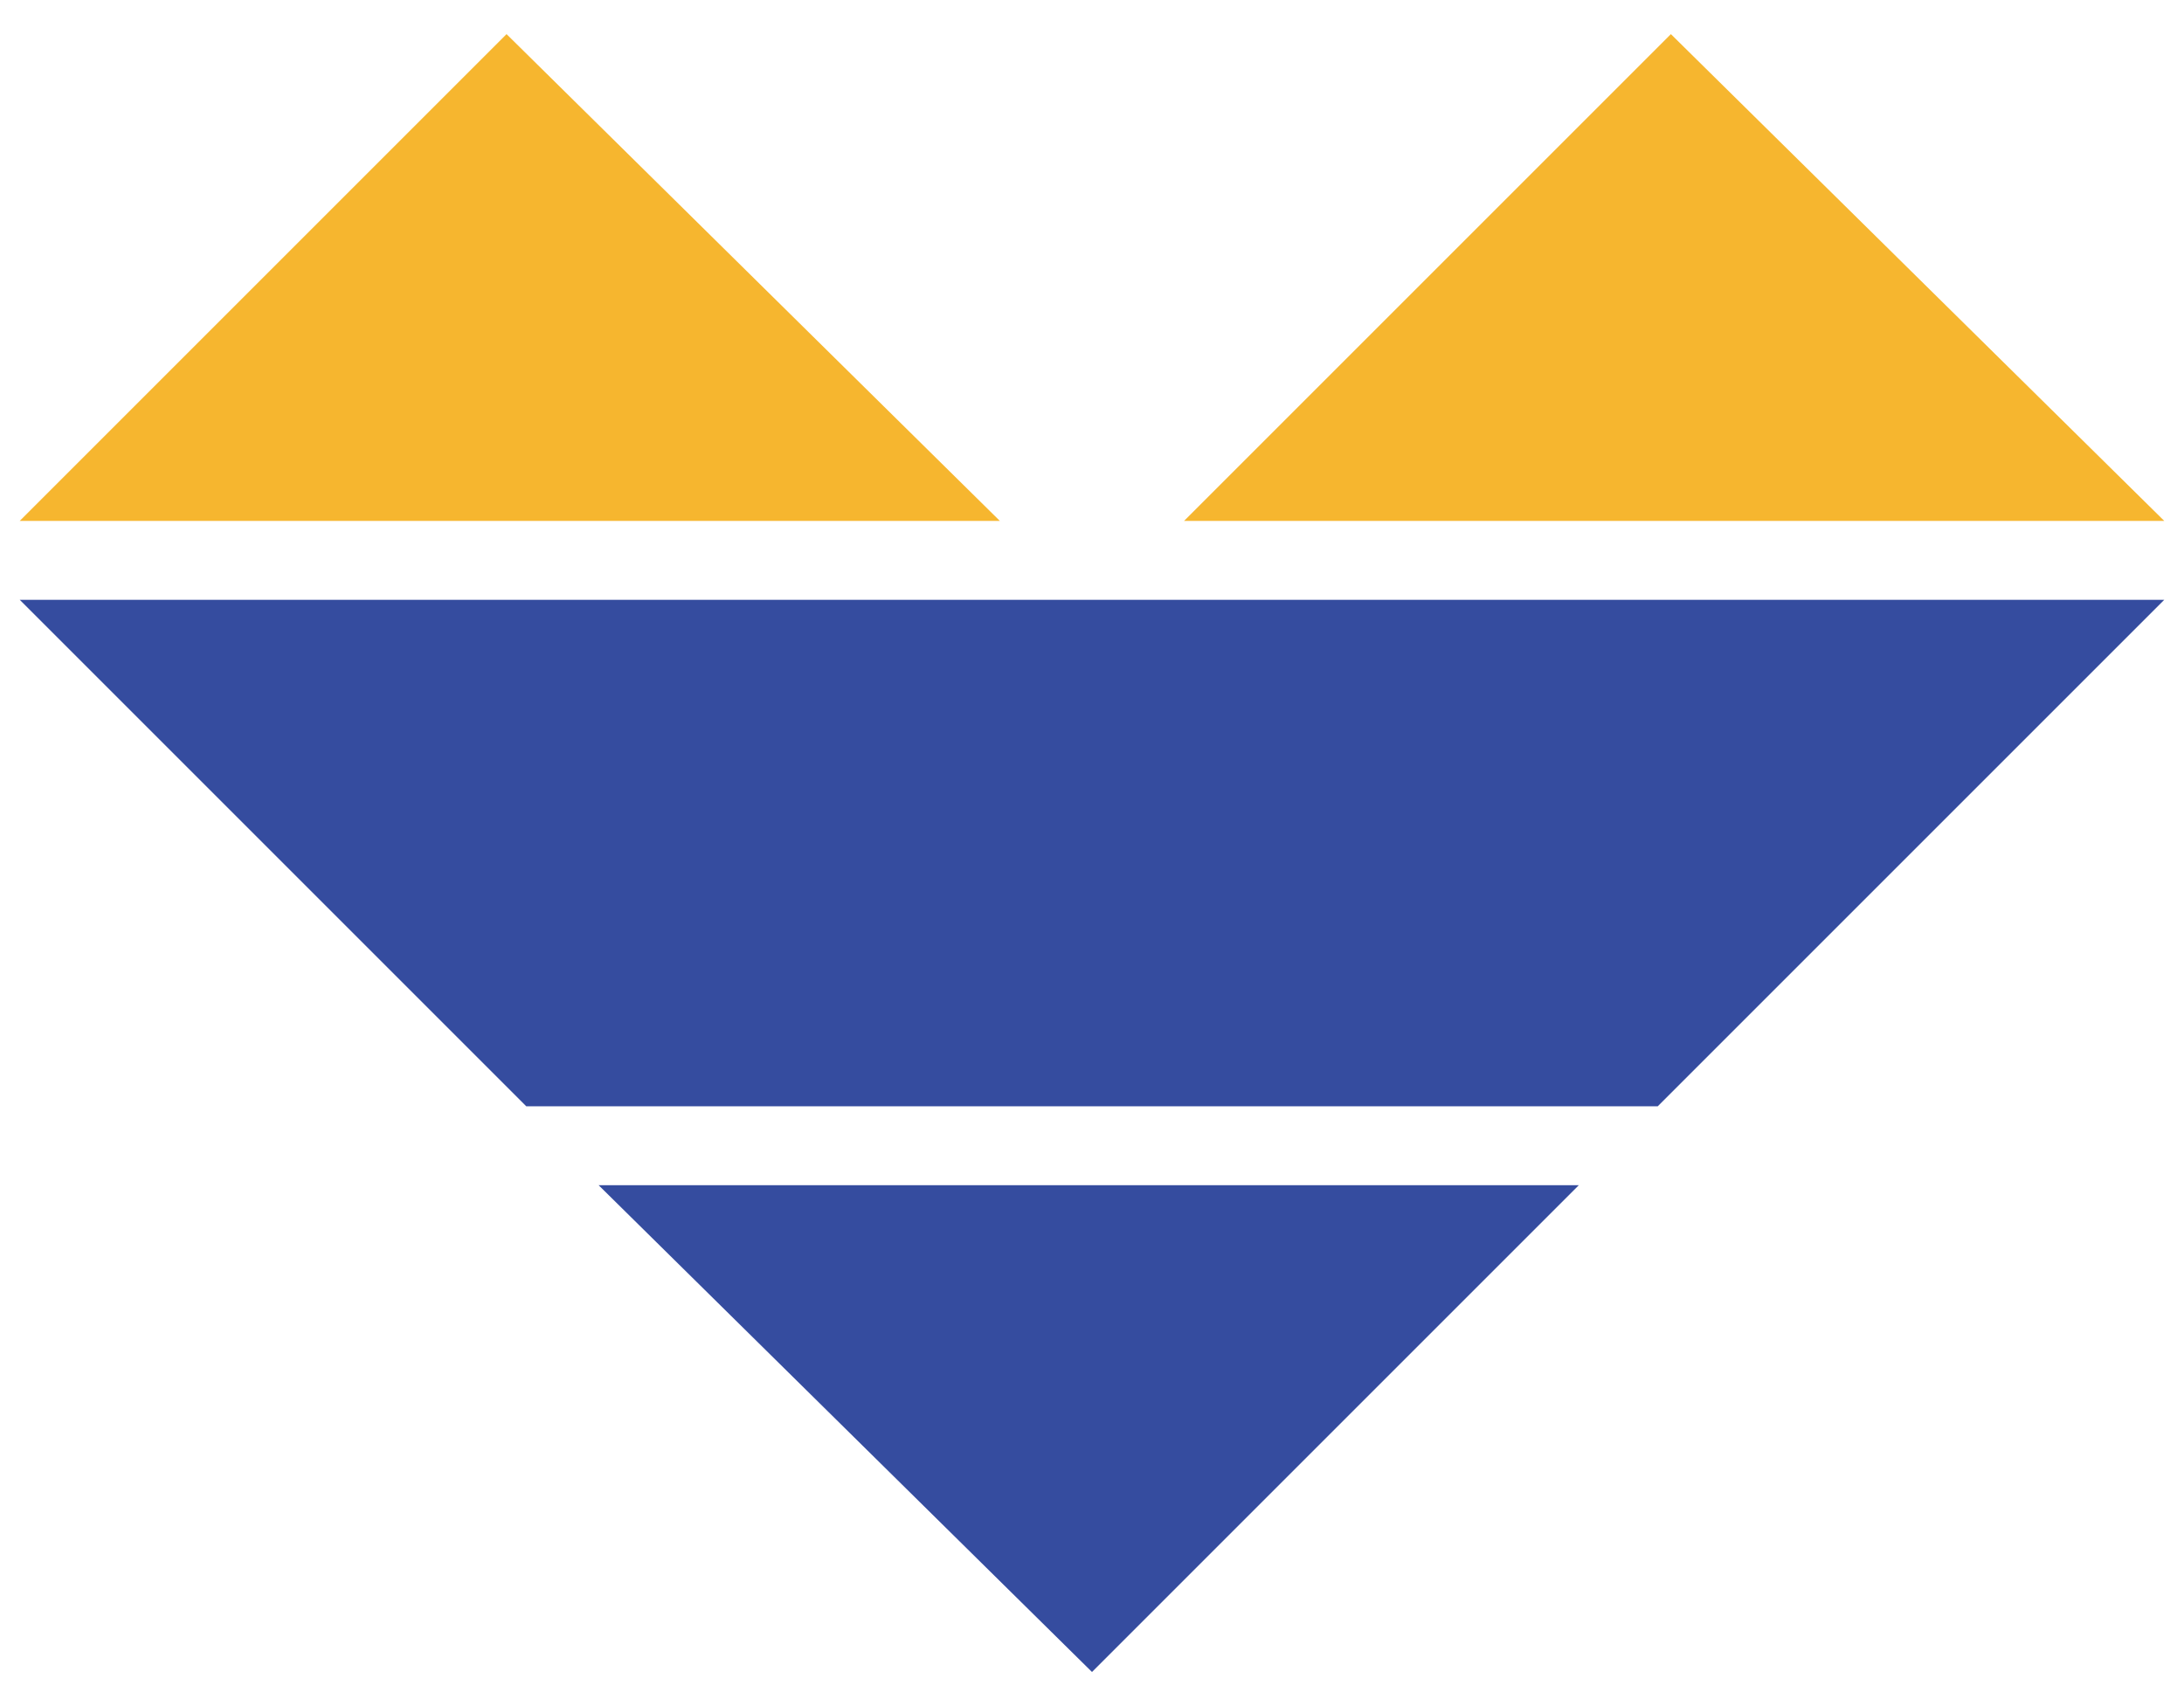
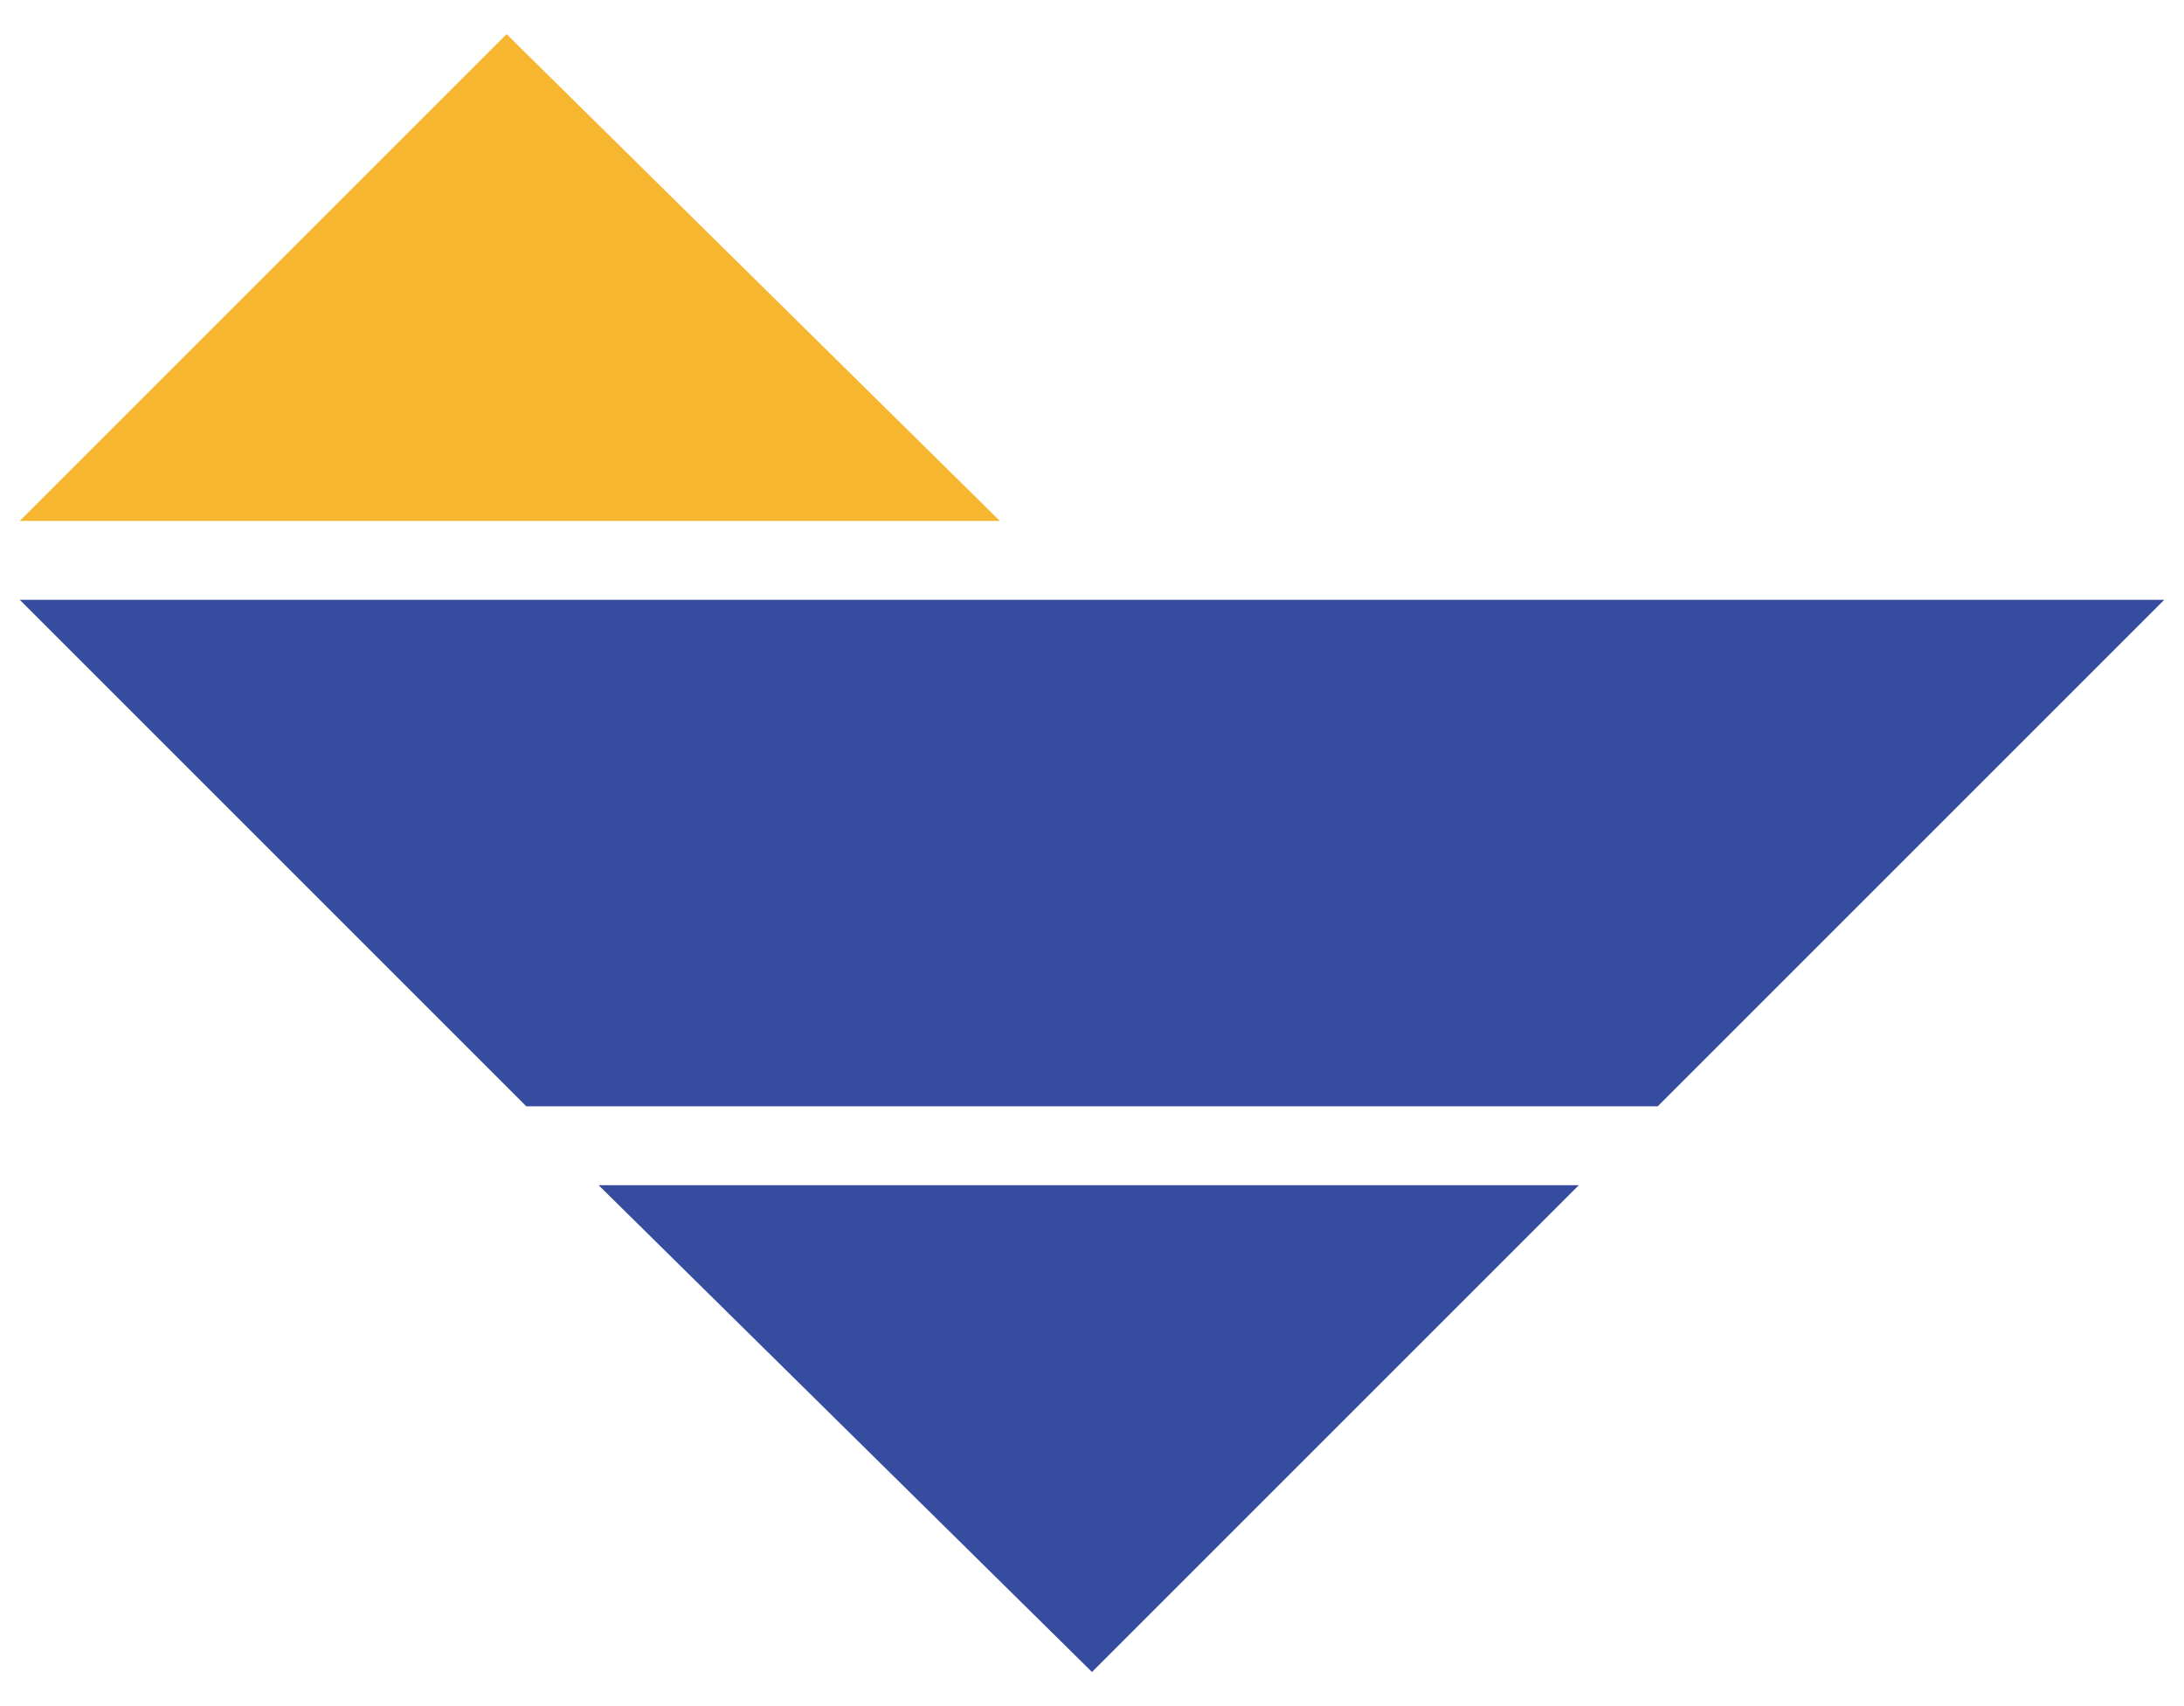
<svg xmlns="http://www.w3.org/2000/svg" width="32" height="25" viewBox="0 0 32 25" fill="none">
  <path d="M23.133 17.367L16 24.5L8.771 17.367H23.133Z" fill="#354C9F" />
  <path d="M31.711 8.789L24.289 16.211H7.711L0.289 8.789H31.711Z" fill="#354C9F" />
  <path d="M14.65 7.633H0.289L7.422 0.5L14.65 7.633Z" fill="#F6B62F" />
-   <path d="M31.711 7.633H17.349L24.482 0.5L31.711 7.633Z" fill="#F6B62F" />
</svg>